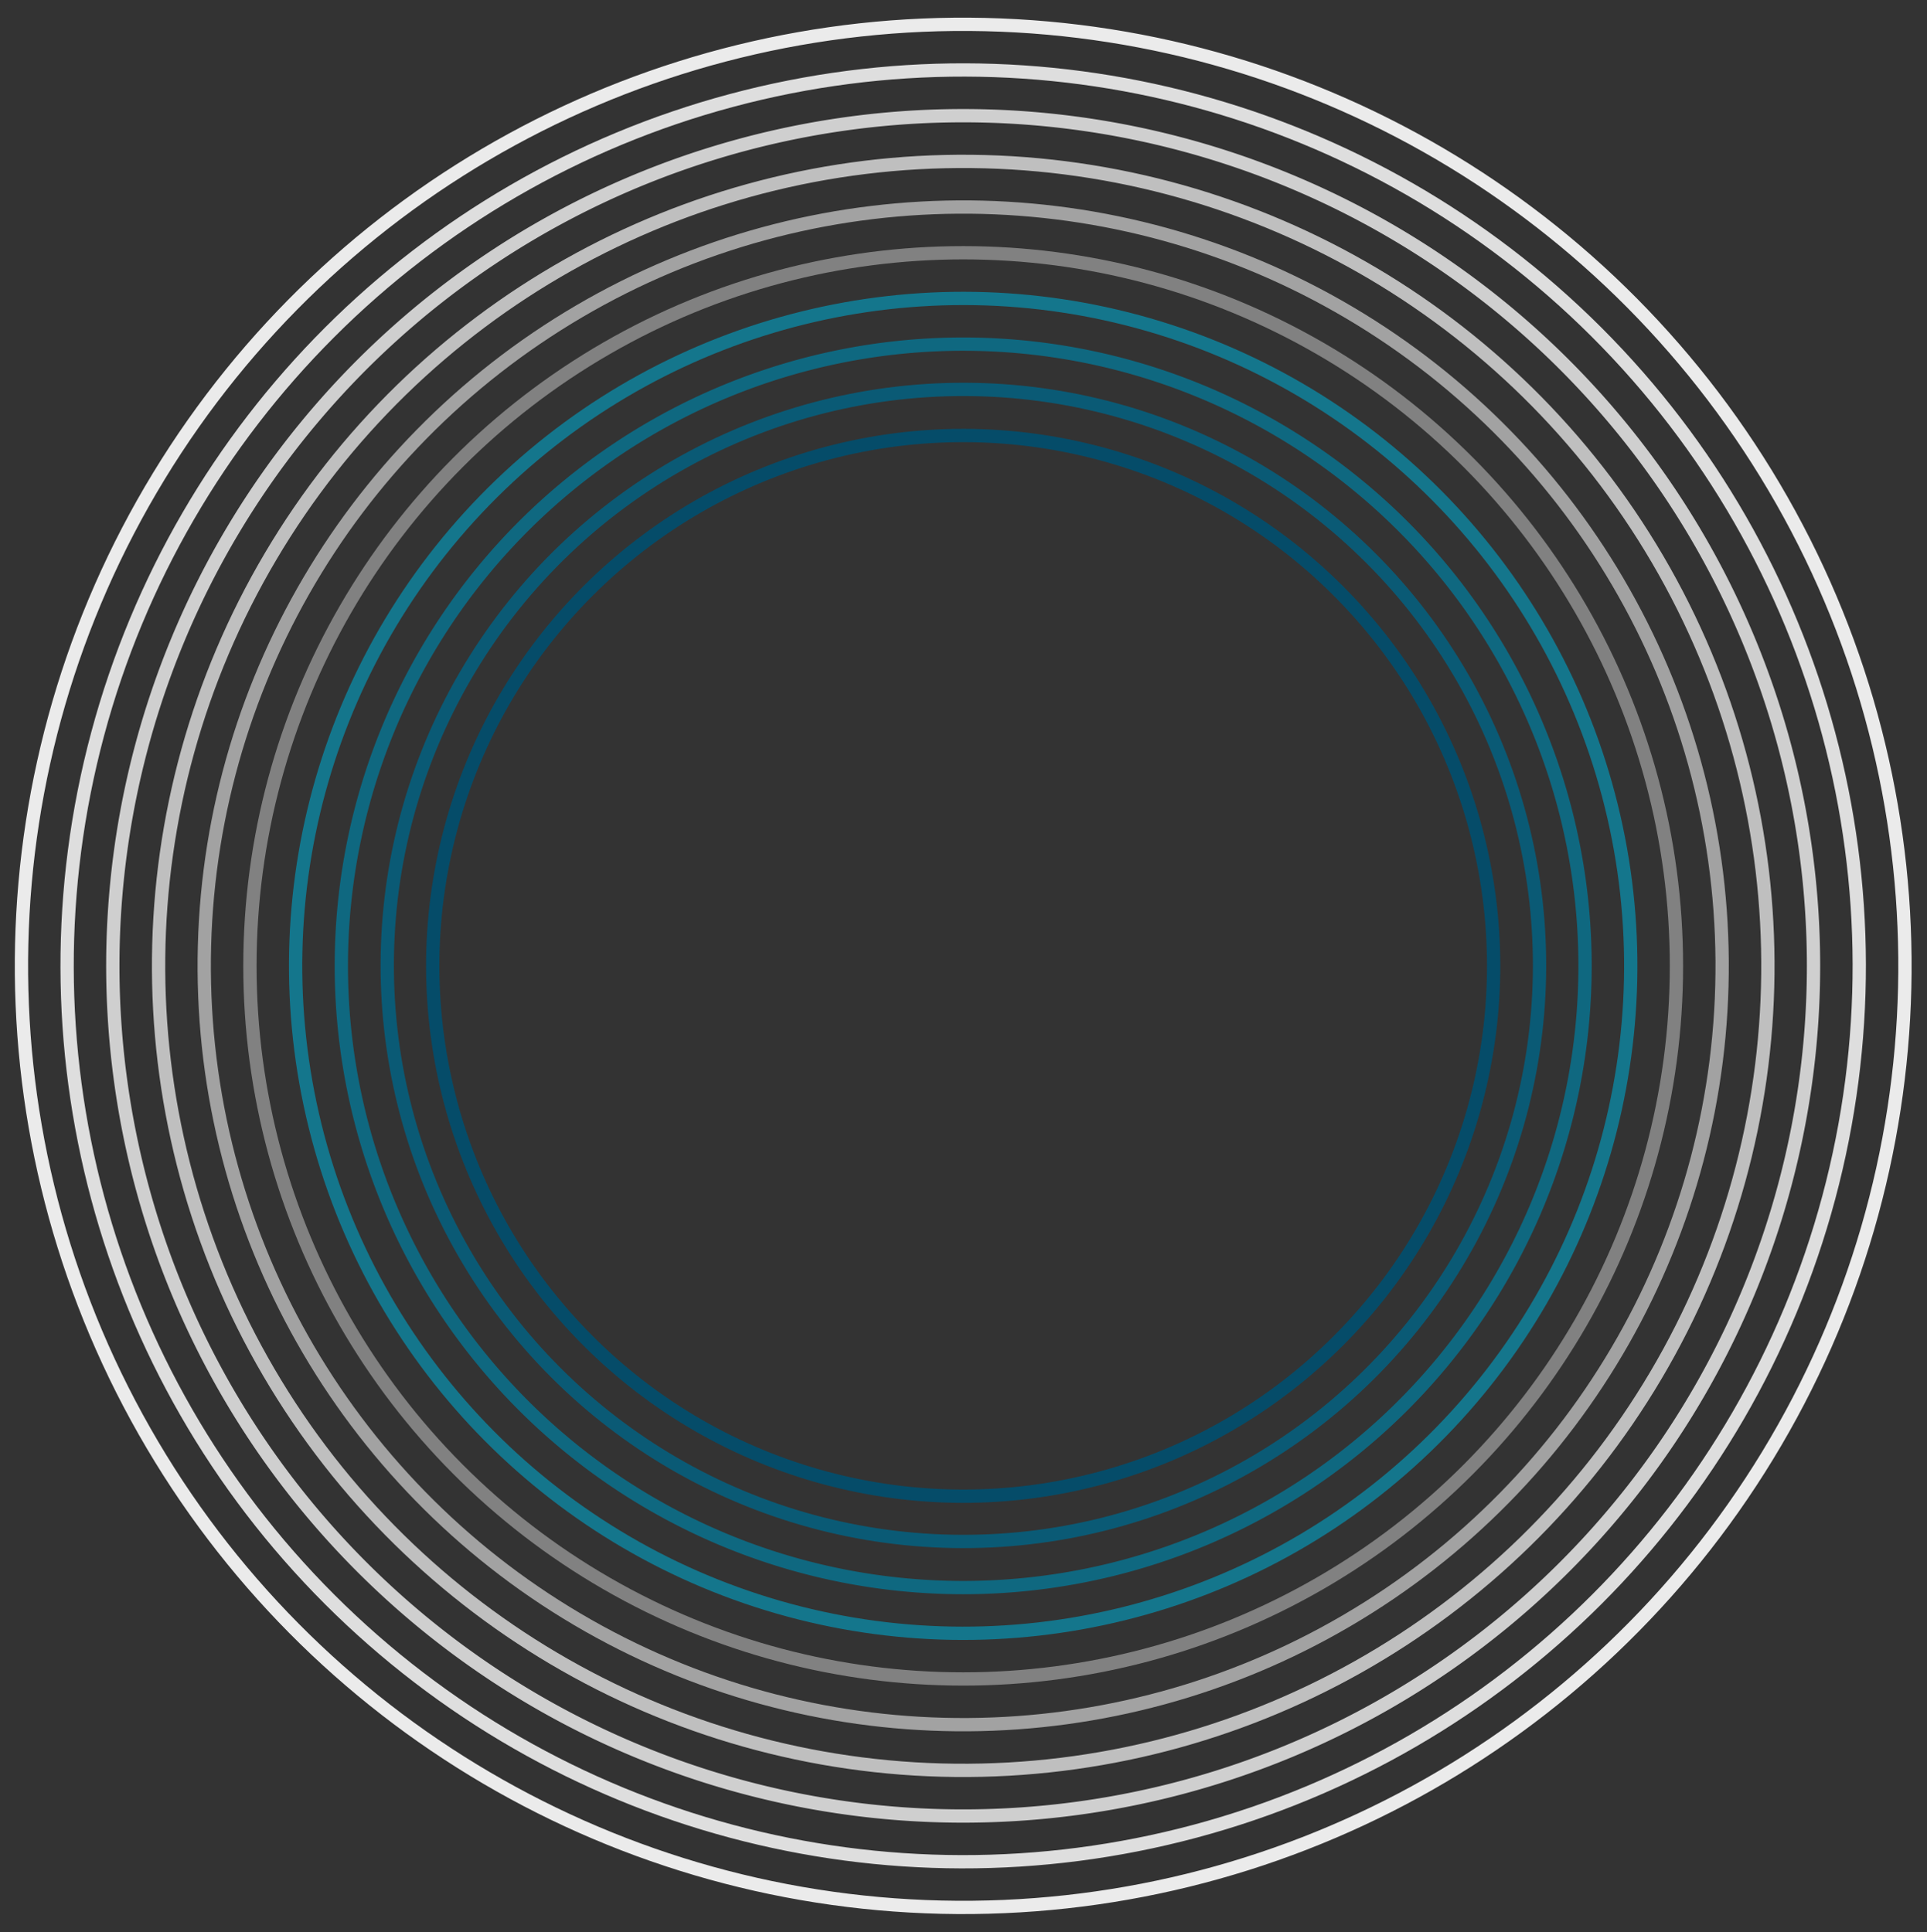
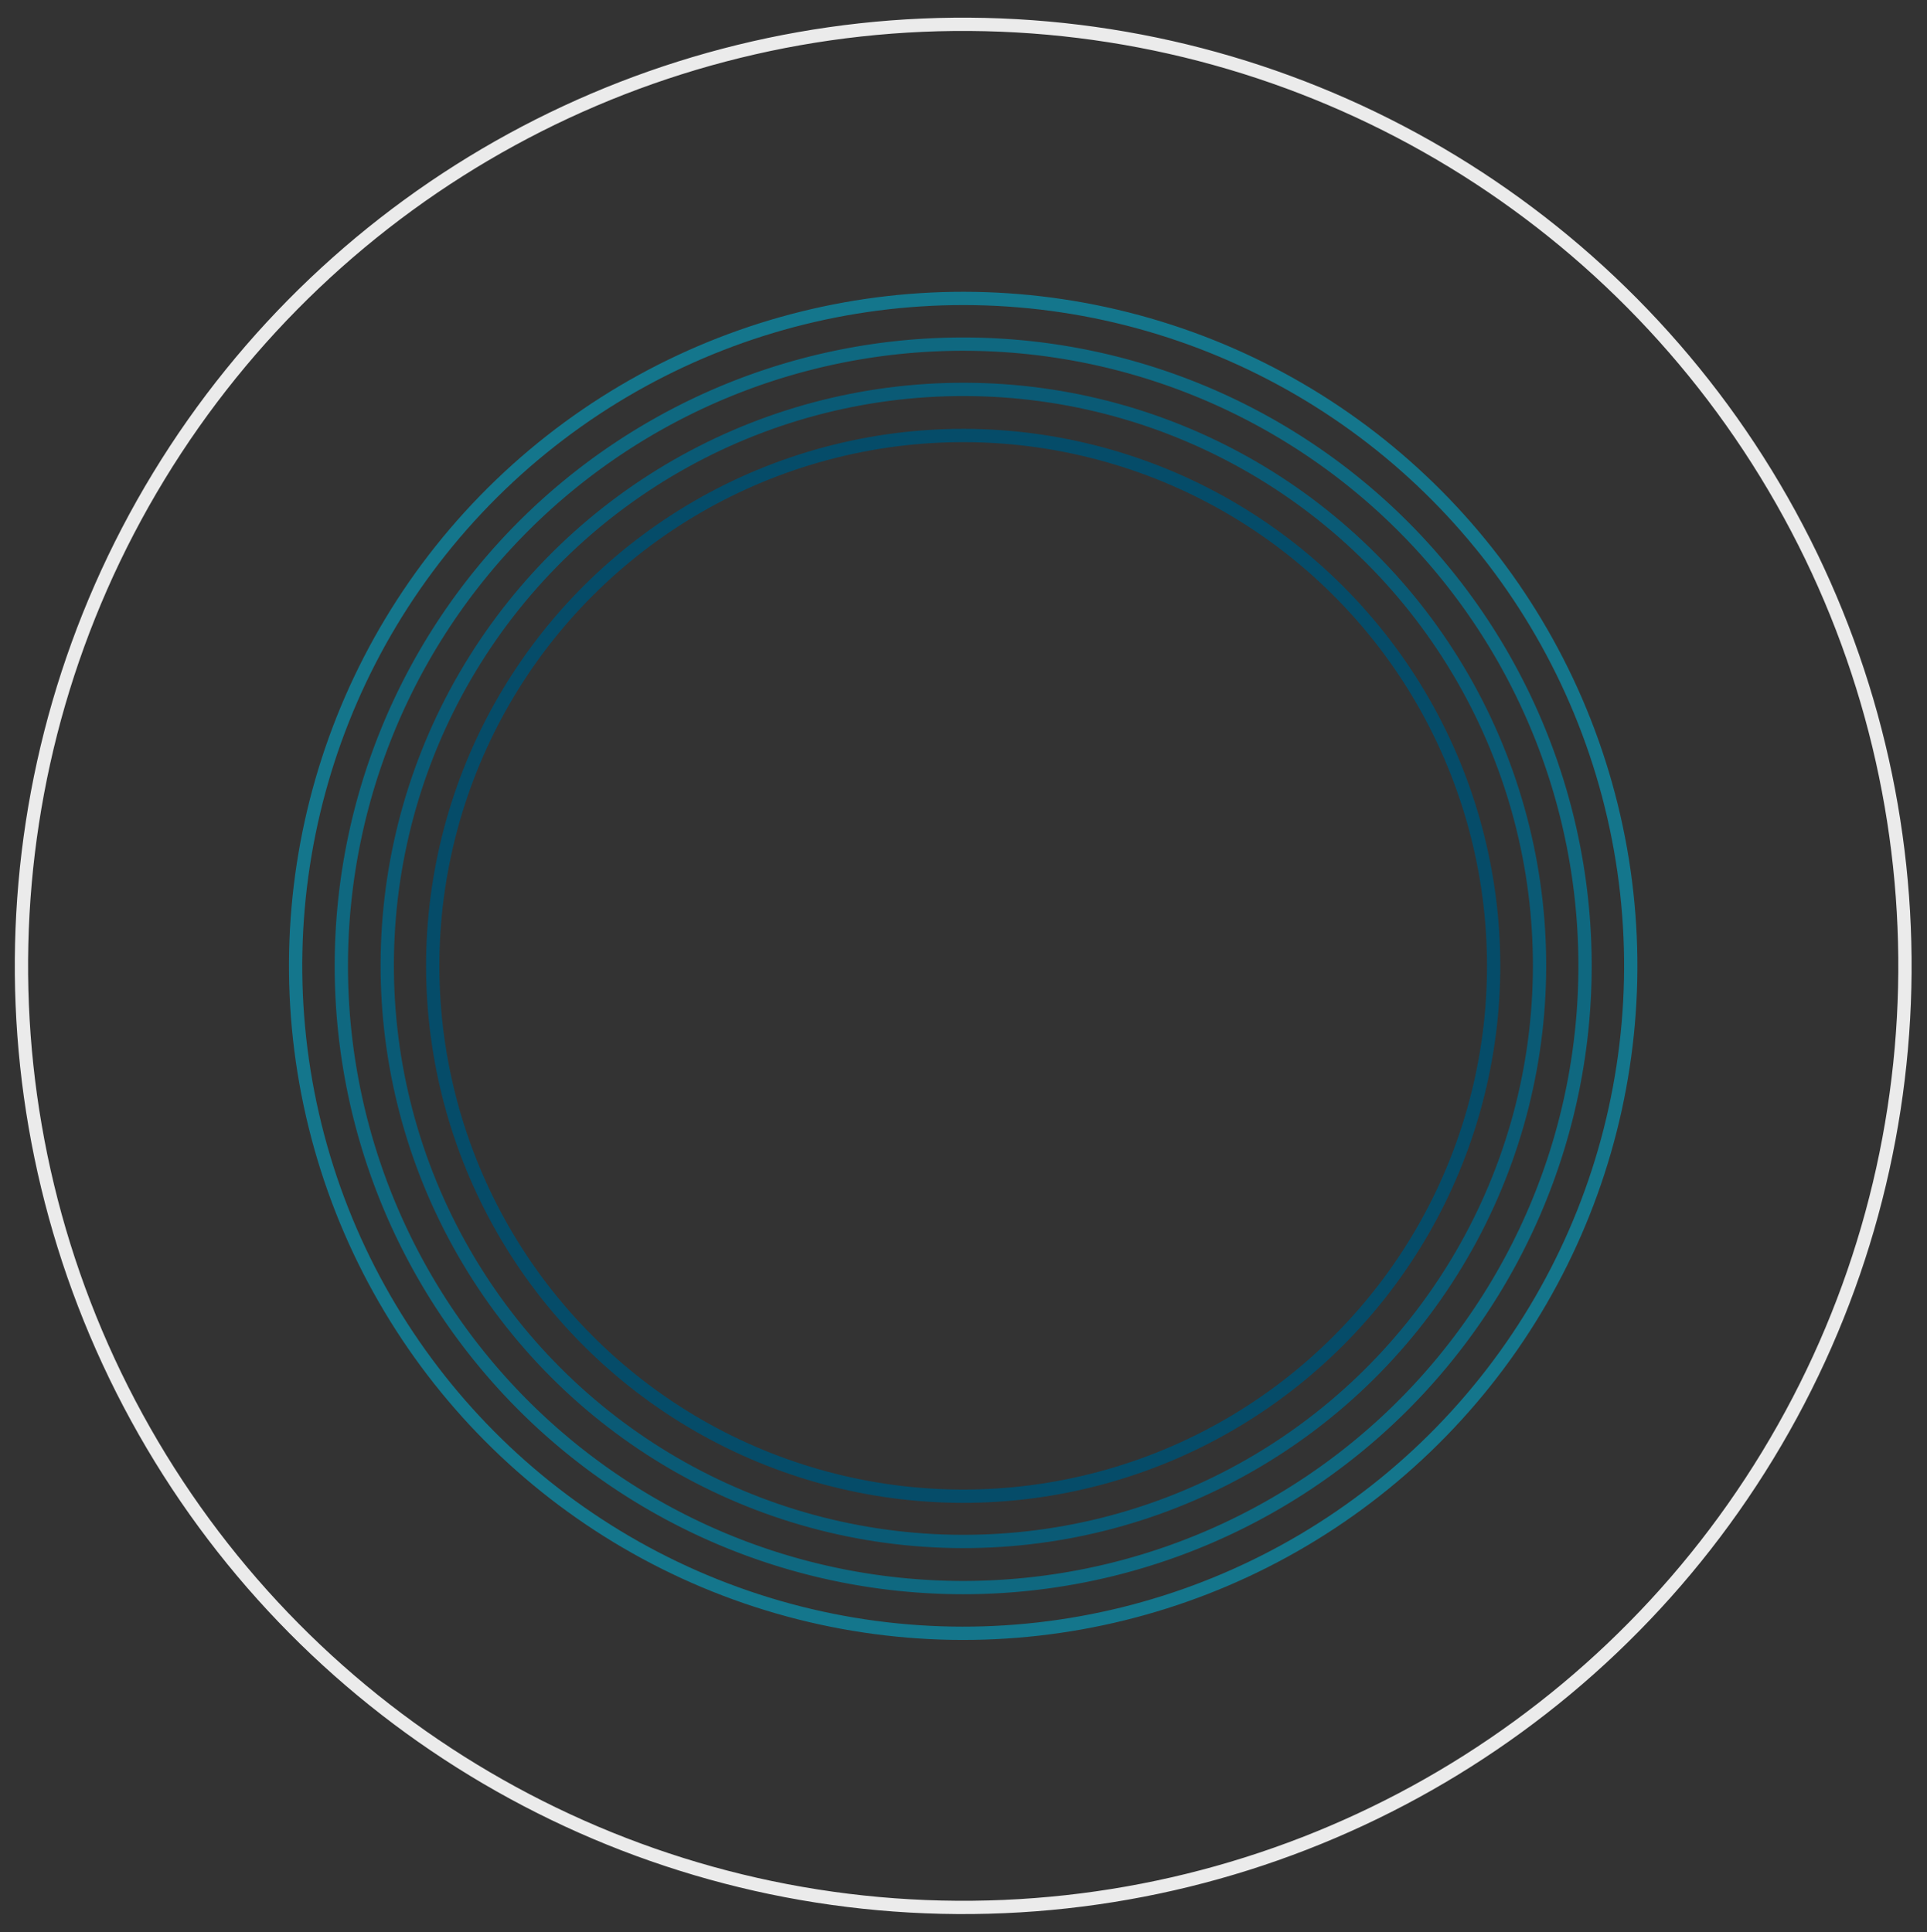
<svg xmlns="http://www.w3.org/2000/svg" width="289.958" height="290.822">
  <rect width="100%" height="100%" fill="#333333" stroke="none" />
  <defs>
    <clipPath id="a">
      <path data-name="Retângulo 886" fill="none" d="M0 0h289.958v290.822H0z" />
    </clipPath>
  </defs>
  <g data-name="Grupo 2372">
    <g data-name="Grupo 2371" transform="translate(0 .001)" clip-path="url(#a)" fill="none" stroke-miterlimit="10" stroke-width="2">
      <circle data-name="Elipse 133" cx="141.708" cy="141.708" r="141.708" transform="rotate(-88.668 145.192 141.885)" stroke="#ebebeb" />
-       <circle data-name="Elipse 134" cx="134.831" cy="134.831" r="134.831" transform="rotate(-45 152.595 127.904)" stroke="#dedede" />
-       <path data-name="Caminho 11778" d="M144.932 17.408a127.954 127.954 0 10127.951 127.957A127.955 127.955 0 00144.932 17.408z" stroke="#cfcfcf" />
-       <circle data-name="Elipse 135" cx="121.079" cy="121.079" r="121.079" transform="rotate(-89.4 145.281 121.167)" stroke="#bfbfbf" />
-       <circle data-name="Elipse 136" cx="114.203" cy="114.203" r="114.203" transform="rotate(-.382 4803.065 -4479.19)" stroke="#a2a2a2" />
-       <circle data-name="Elipse 137" cx="107.325" cy="107.325" r="107.325" transform="translate(37.607 38.038)" stroke="#818181" />
+       <path data-name="Caminho 11778" d="M144.932 17.408A127.955 127.955 0 00144.932 17.408z" stroke="#cfcfcf" />
      <circle data-name="Elipse 138" cx="100.449" cy="100.449" r="100.449" transform="rotate(-13.879 307.2 -59.828)" stroke="#14768c" />
      <path data-name="Caminho 11779" d="M144.933 51.79a93.572 93.572 0 1093.571 93.573 93.572 93.572 0 00-93.571-93.573z" stroke="#0f6880" />
      <circle data-name="Elipse 139" cx="86.695" cy="86.695" r="86.695" transform="rotate(-88.9 145.699 86.298)" stroke="#0a5a75" />
      <circle data-name="Elipse 140" cx="79.818" cy="79.818" r="79.818" transform="rotate(-45 191.493 33.99)" stroke="#054c69" />
    </g>
  </g>
</svg>